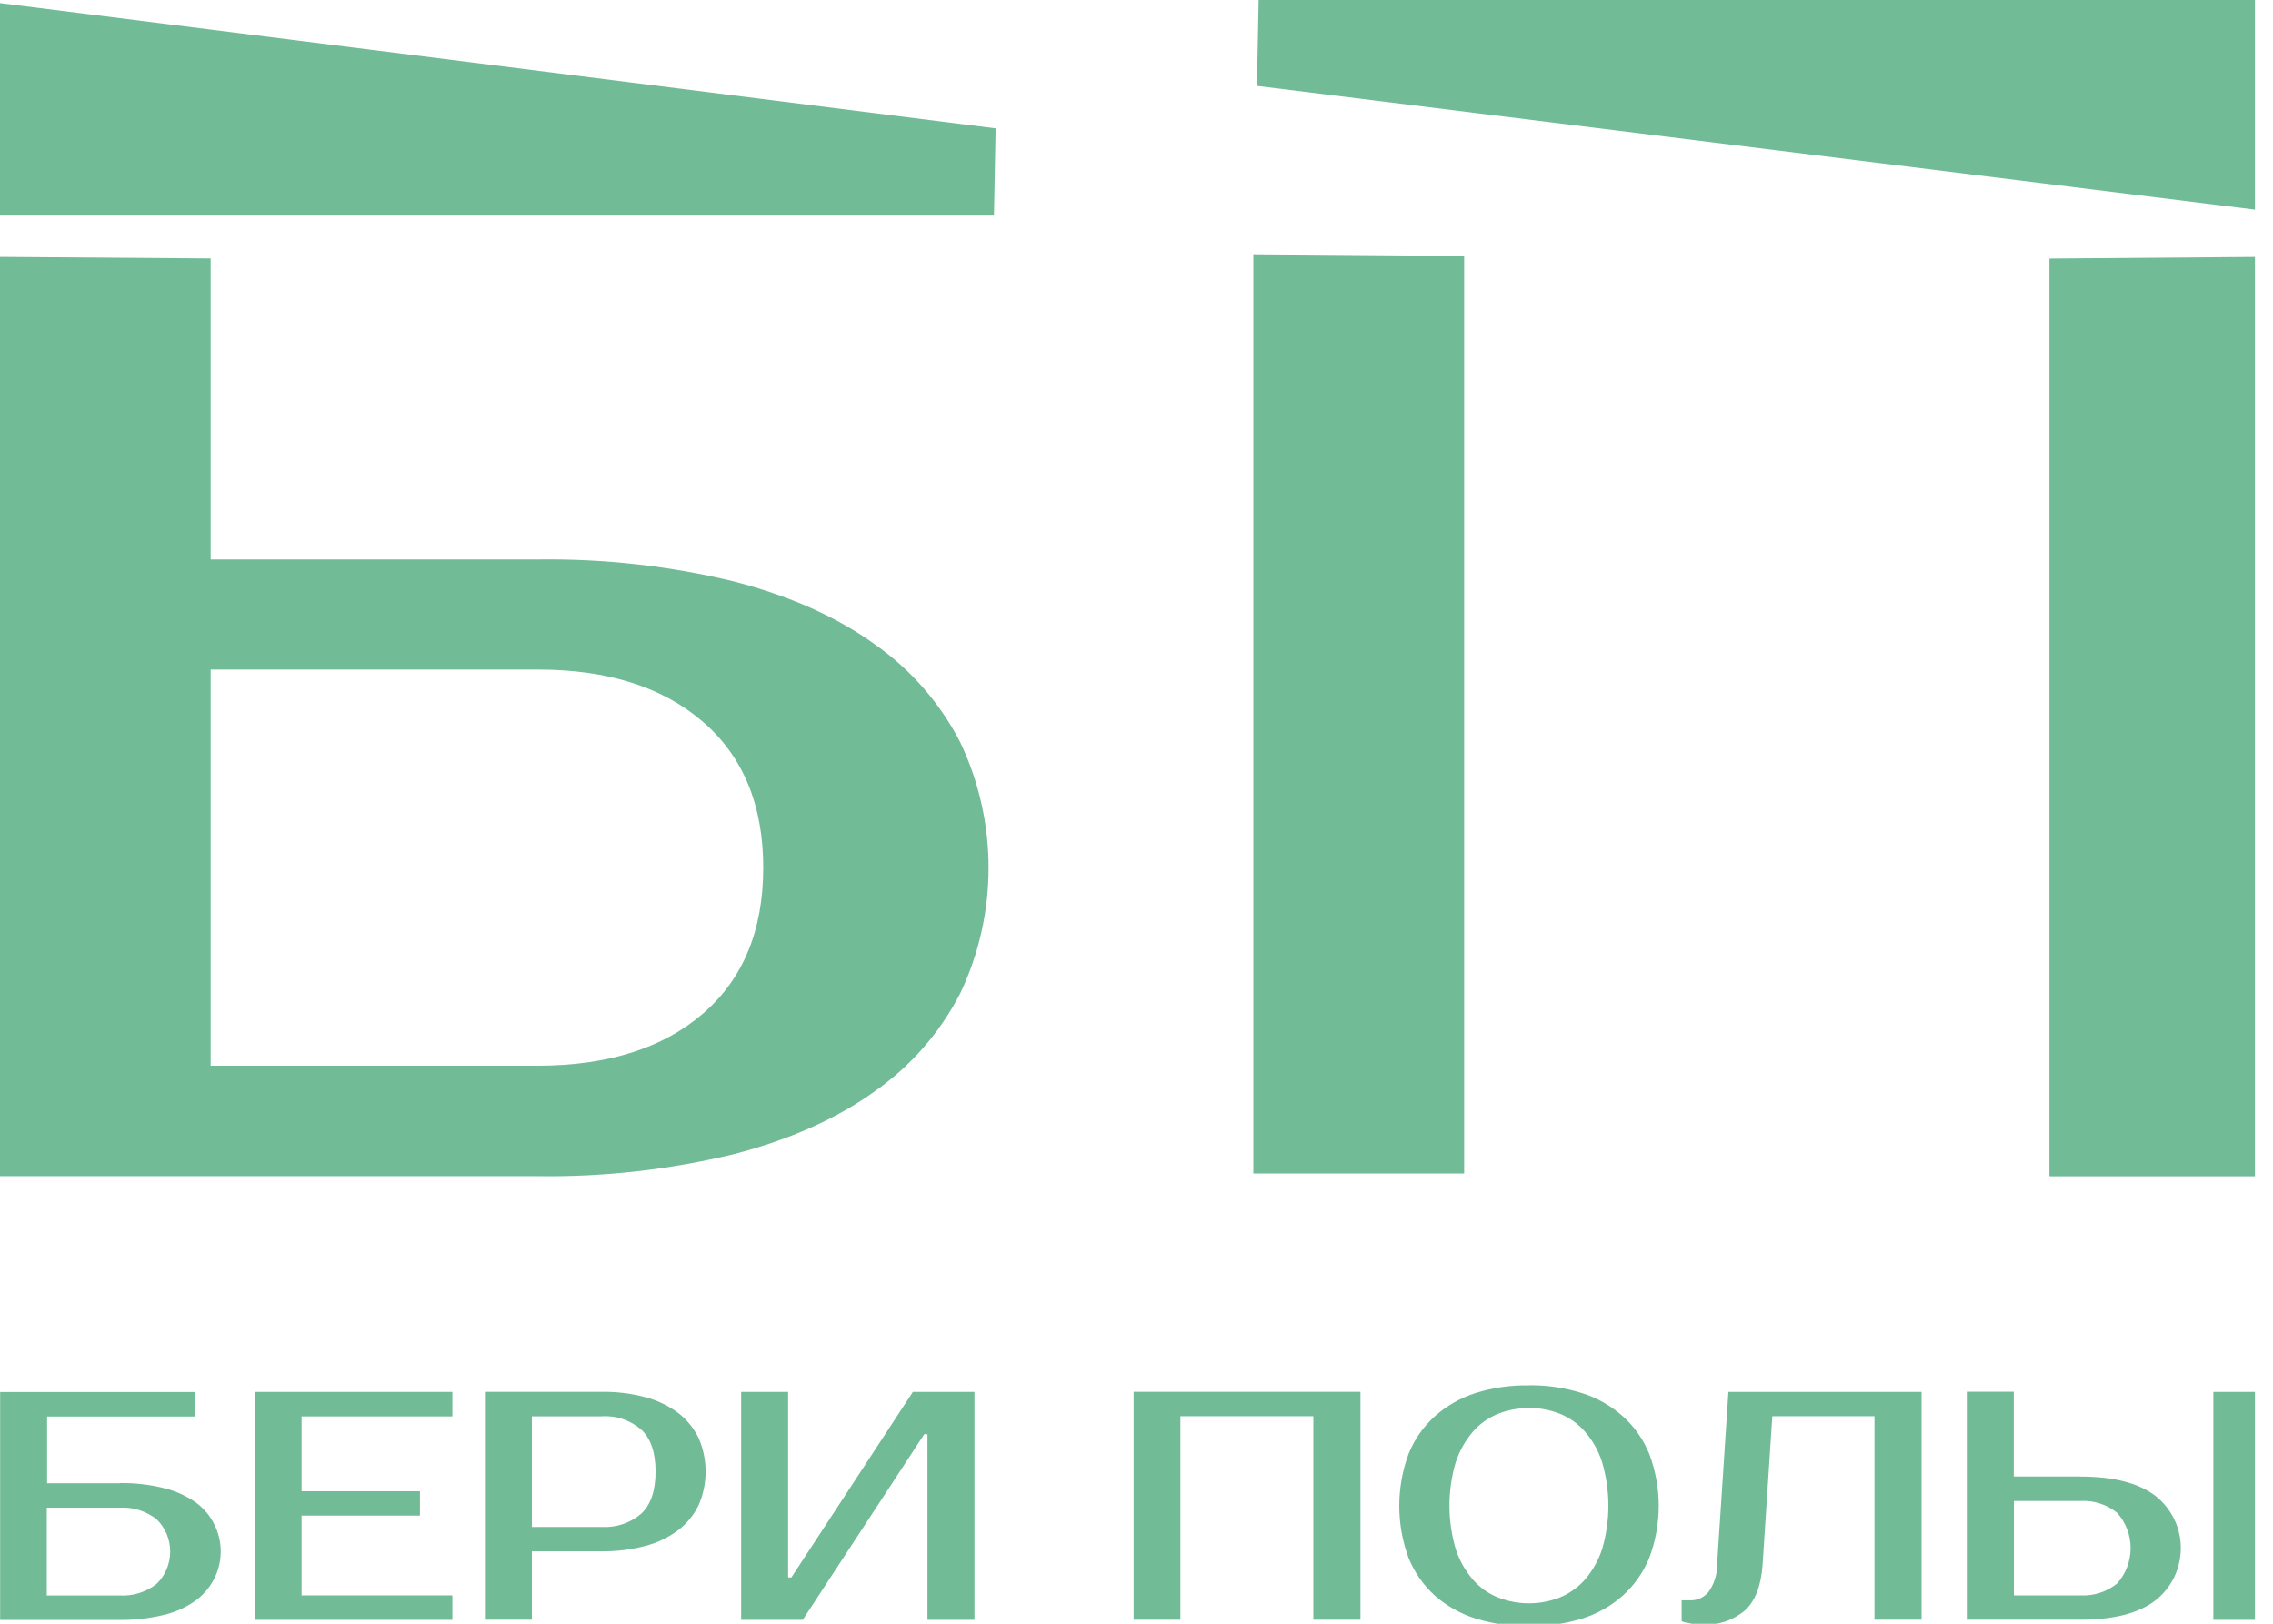
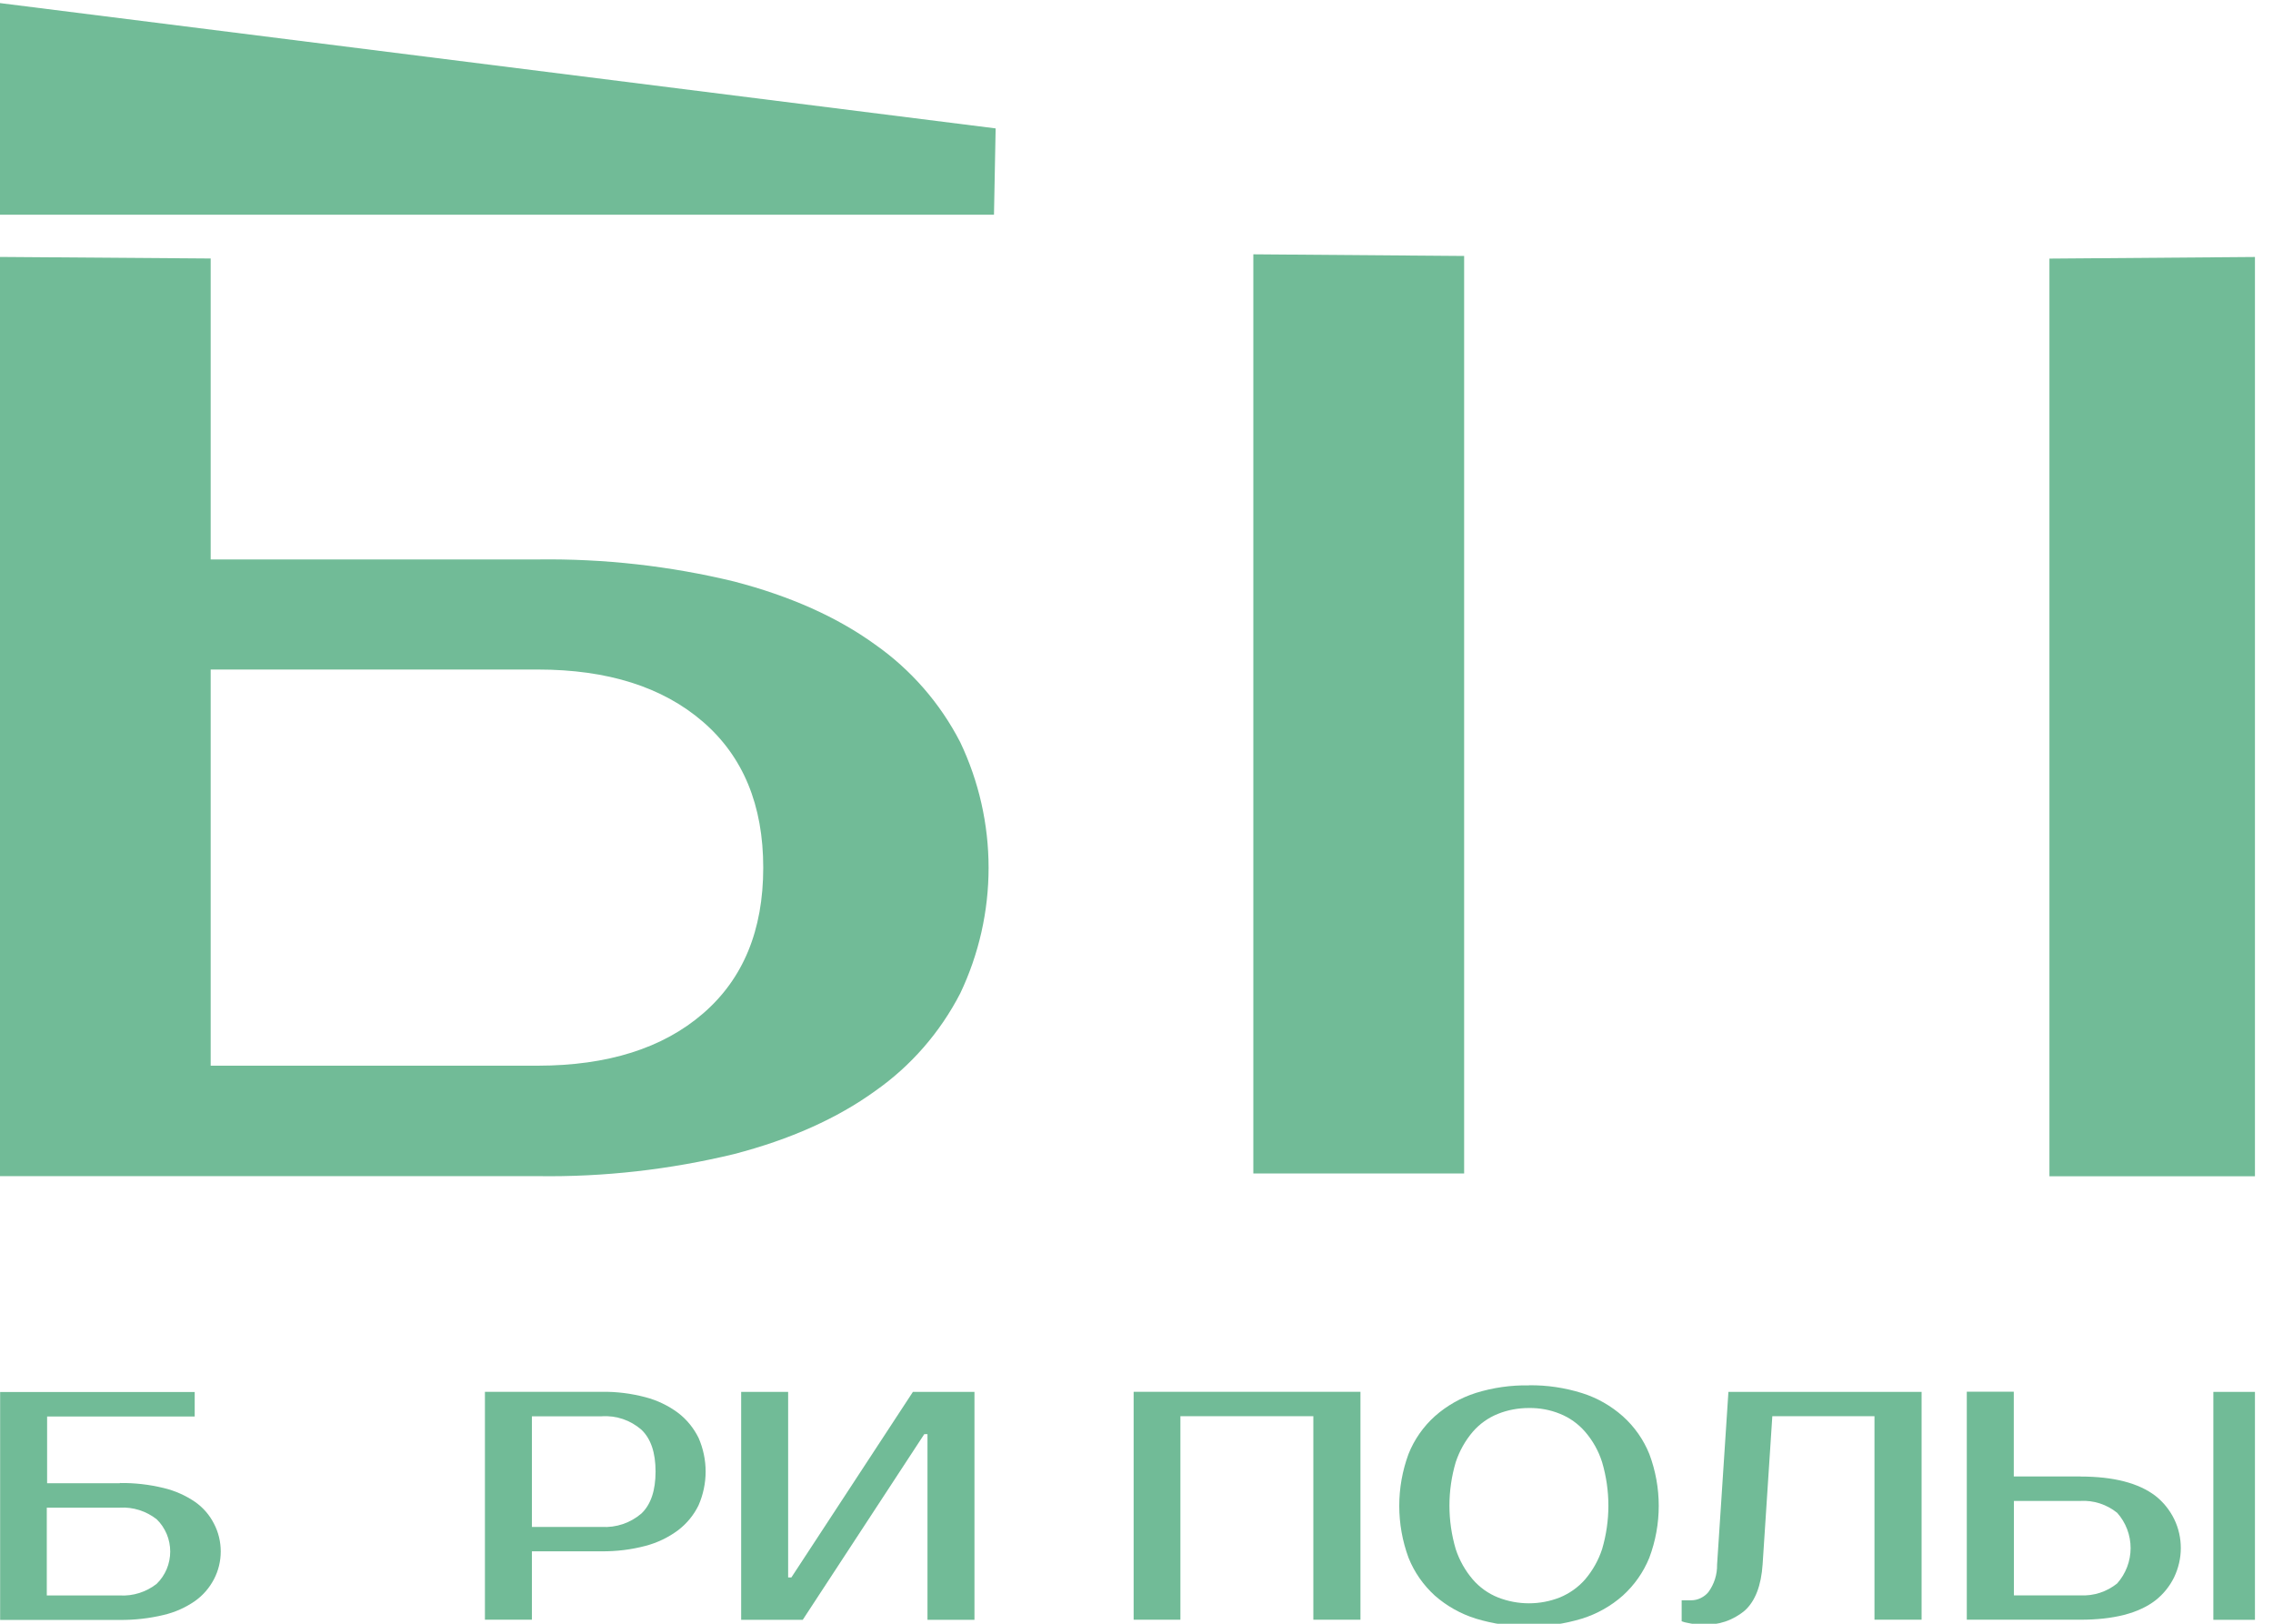
<svg xmlns="http://www.w3.org/2000/svg" width="70" height="50" viewBox="0 0 70 50" fill="none">
  <g clip-path="url(#clip0_95_11)">
    <path d="M3.69 45.667C4.145 45.661 4.597 45.712 5.038 45.82C5.385 45.902 5.714 46.048 6.007 46.248C6.251 46.418 6.452 46.649 6.587 46.914C6.727 47.179 6.798 47.475 6.798 47.774C6.798 48.072 6.727 48.368 6.587 48.633C6.448 48.898 6.251 49.126 6.007 49.299C5.714 49.503 5.385 49.649 5.038 49.73C4.597 49.836 4.145 49.886 3.69 49.883H0.004V42.865H5.996V43.619H1.451V45.674H3.69V45.667ZM1.441 46.422V49.129H3.69C4.097 49.153 4.502 49.024 4.824 48.772C4.957 48.643 5.062 48.487 5.134 48.317C5.205 48.147 5.242 47.96 5.242 47.777C5.242 47.593 5.205 47.407 5.134 47.237C5.062 47.067 4.957 46.911 4.824 46.782C4.502 46.53 4.097 46.401 3.69 46.425H1.441V46.422Z" fill="#71BB97" />
-     <path d="M9.288 43.612V45.919H12.933V46.669H9.288V49.126H13.932V49.88H7.841V42.861H13.932V43.615H9.288V43.612Z" fill="#71BB97" />
    <path d="M18.531 42.858C18.986 42.851 19.438 42.908 19.876 43.024C20.24 43.119 20.58 43.282 20.882 43.506C21.15 43.71 21.364 43.975 21.514 44.278C21.656 44.604 21.731 44.957 21.731 45.314C21.731 45.67 21.656 46.024 21.514 46.35C21.368 46.652 21.15 46.917 20.882 47.121C20.58 47.345 20.24 47.508 19.876 47.603C19.438 47.719 18.986 47.773 18.531 47.77H16.381V49.876H14.934V42.858H18.535H18.531ZM16.381 43.612V47.019H18.528C18.976 47.046 19.414 46.897 19.754 46.605C20.043 46.329 20.189 45.898 20.189 45.314C20.189 44.729 20.043 44.301 19.754 44.026C19.414 43.73 18.976 43.581 18.528 43.612H16.381Z" fill="#71BB97" />
    <path d="M28.563 49.88V44.162H28.464L24.721 49.88H22.825V42.861H24.272V48.575H24.371L28.114 42.861H30.01V49.88H28.563Z" fill="#71BB97" />
    <path d="M41.897 42.858V49.876H40.446V43.609H36.352V49.876H34.912V42.858H41.893H41.897Z" fill="#71BB97" />
    <path d="M47.087 42.657C47.641 42.65 48.191 42.732 48.721 42.898C49.186 43.044 49.614 43.289 49.978 43.612C50.334 43.931 50.613 44.328 50.793 44.773C51.18 45.803 51.18 46.938 50.793 47.967C50.613 48.412 50.334 48.809 49.978 49.132C49.614 49.455 49.186 49.696 48.721 49.842C47.654 50.165 46.516 50.165 45.449 49.842C44.984 49.696 44.553 49.455 44.186 49.132C43.832 48.809 43.554 48.412 43.377 47.967C42.997 46.938 42.997 45.803 43.377 44.773C43.554 44.328 43.832 43.931 44.186 43.612C44.553 43.286 44.984 43.041 45.453 42.892C45.983 42.728 46.533 42.65 47.087 42.66V42.657ZM47.087 43.357C46.761 43.357 46.434 43.415 46.132 43.537C45.833 43.656 45.568 43.846 45.358 44.087C45.123 44.362 44.947 44.678 44.831 45.025C44.573 45.898 44.573 46.829 44.831 47.702C44.943 48.045 45.123 48.364 45.358 48.639C45.568 48.881 45.833 49.071 46.132 49.19C46.747 49.431 47.426 49.431 48.038 49.19C48.334 49.067 48.599 48.881 48.812 48.639C49.047 48.364 49.227 48.045 49.339 47.702C49.597 46.829 49.597 45.898 49.339 45.025C49.23 44.678 49.05 44.359 48.812 44.084C48.602 43.843 48.337 43.653 48.038 43.534C47.736 43.411 47.413 43.353 47.087 43.357Z" fill="#71BB97" />
    <path d="M51.782 49.278H52.081C52.183 49.278 52.282 49.255 52.373 49.211C52.465 49.166 52.547 49.105 52.611 49.027C52.791 48.782 52.886 48.483 52.88 48.178L53.229 42.861H59.178V49.876H57.727V43.609H54.581L54.282 48.171C54.238 48.827 54.055 49.299 53.739 49.588C53.376 49.897 52.91 50.053 52.438 50.026C52.282 50.026 52.129 50.009 51.979 49.975C51.915 49.965 51.85 49.948 51.789 49.924V49.278H51.782Z" fill="#71BB97" />
    <path d="M64.066 45.467C65.092 45.467 65.863 45.667 66.383 46.065C66.624 46.255 66.821 46.5 66.957 46.778C67.093 47.057 67.161 47.362 67.161 47.672C67.161 47.981 67.089 48.286 66.957 48.565C66.821 48.844 66.624 49.088 66.383 49.278C65.863 49.679 65.092 49.876 64.066 49.876H60.57V42.855H62.017V45.464H64.066V45.467ZM62.021 46.218V49.126H64.066C64.477 49.149 64.881 49.017 65.201 48.759C65.466 48.46 65.615 48.072 65.615 47.672C65.615 47.271 65.469 46.883 65.201 46.584C64.881 46.326 64.477 46.194 64.066 46.218H62.021ZM69.61 49.88H68.163V42.861H69.61V49.88Z" fill="#71BB97" />
    <path d="M0 7.912V36.217H16.564C18.599 36.247 20.627 36.016 22.608 35.537C24.34 35.086 25.787 34.437 26.953 33.594C28.053 32.823 28.953 31.79 29.572 30.588C30.146 29.382 30.445 28.06 30.445 26.722C30.445 25.383 30.146 24.062 29.572 22.856C28.953 21.653 28.053 20.621 26.953 19.849C25.791 19.007 24.344 18.358 22.608 17.906C20.631 17.427 18.599 17.2 16.564 17.227H6.488V7.96M16.564 20.617C18.711 20.617 20.406 21.154 21.646 22.224C22.886 23.294 23.505 24.792 23.505 26.718C23.505 28.648 22.886 30.146 21.646 31.213C20.41 32.279 18.715 32.813 16.564 32.816H6.488V20.617H16.564Z" fill="#71BB97" />
    <path d="M63.115 7.963V36.22H69.607V7.912" fill="#71BB97" />
    <path d="M38.598 7.831V36.135H45.09V7.882" fill="#71BB97" />
    <path d="M30.662 3.954L0 0.095V6.611H30.611" fill="#71BB97" />
-     <path d="M38.71 2.646L69.678 6.485V0H38.761" fill="#71BB97" />
  </g>
  <defs>
    <clipPath id="clip0_95_11">
      <rect width="69.444" height="50" fill="white" />
    </clipPath>
  </defs>
</svg>